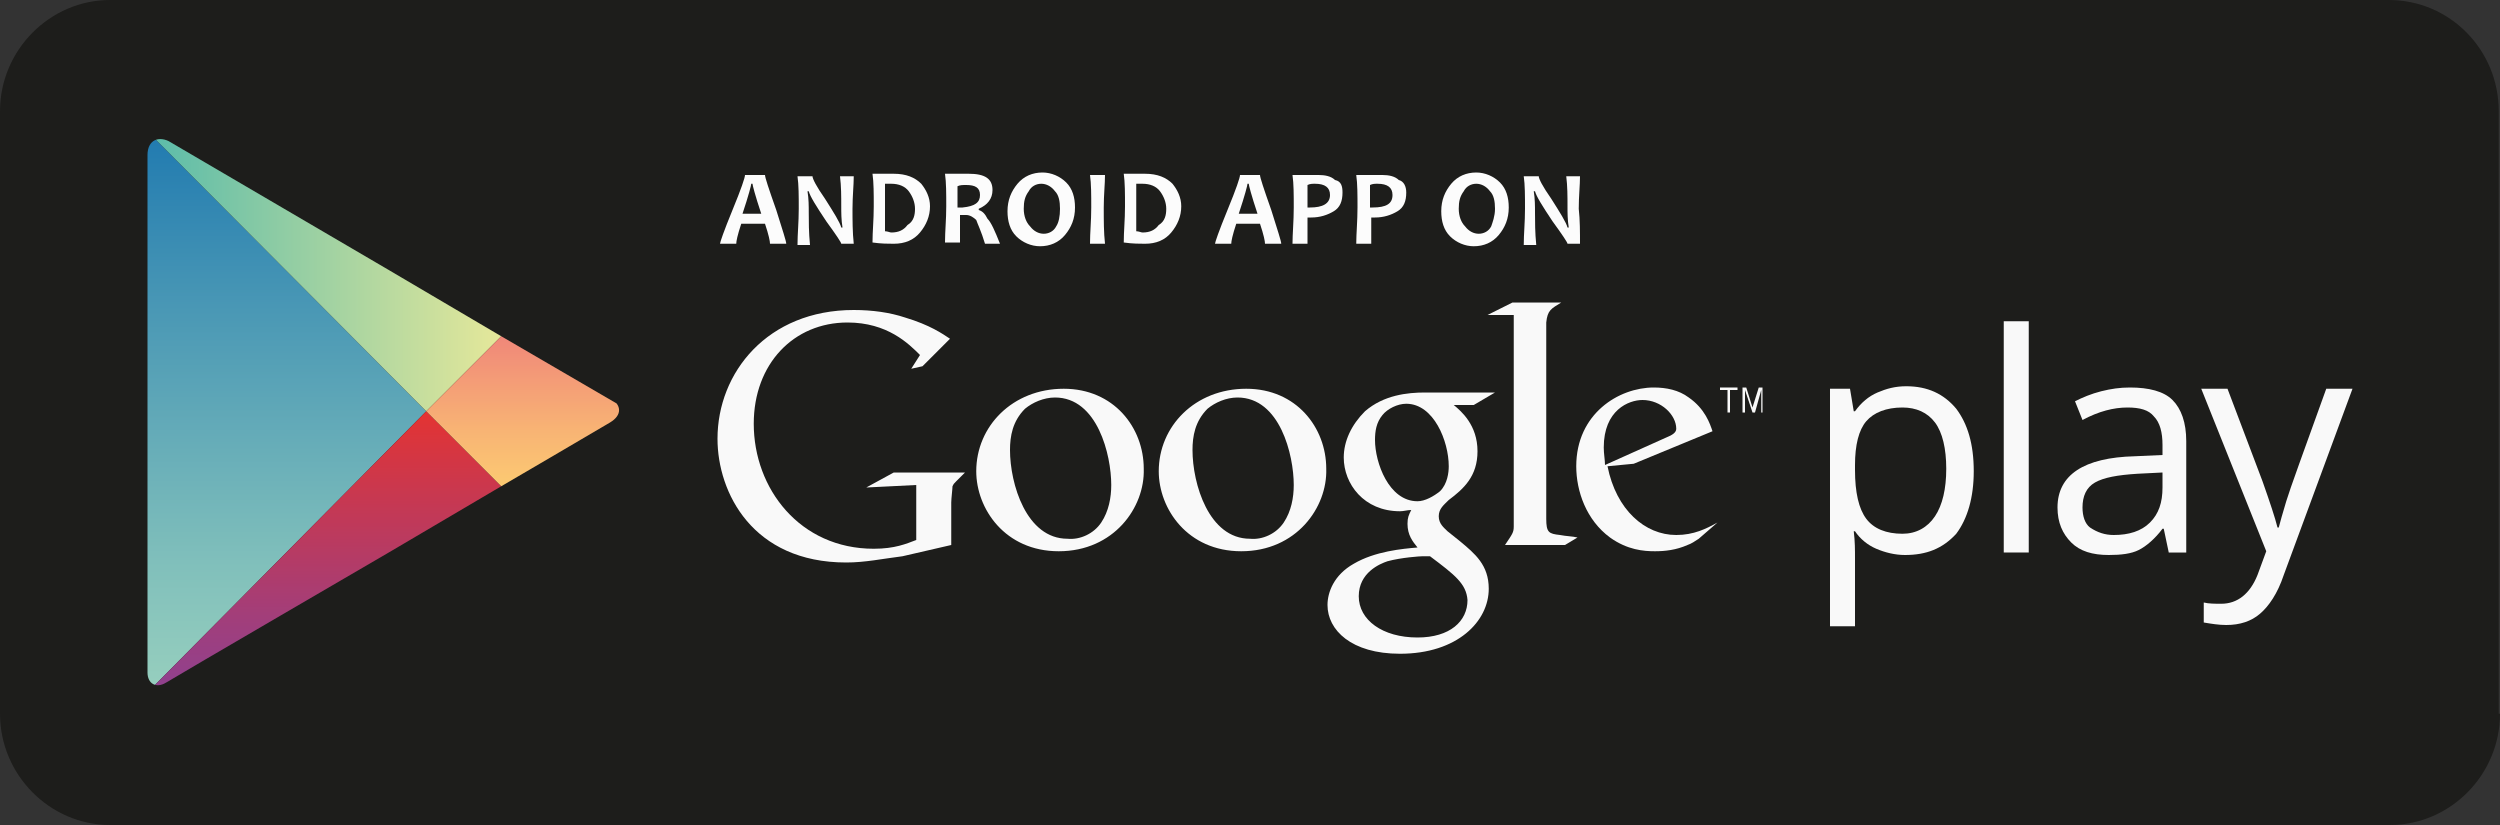
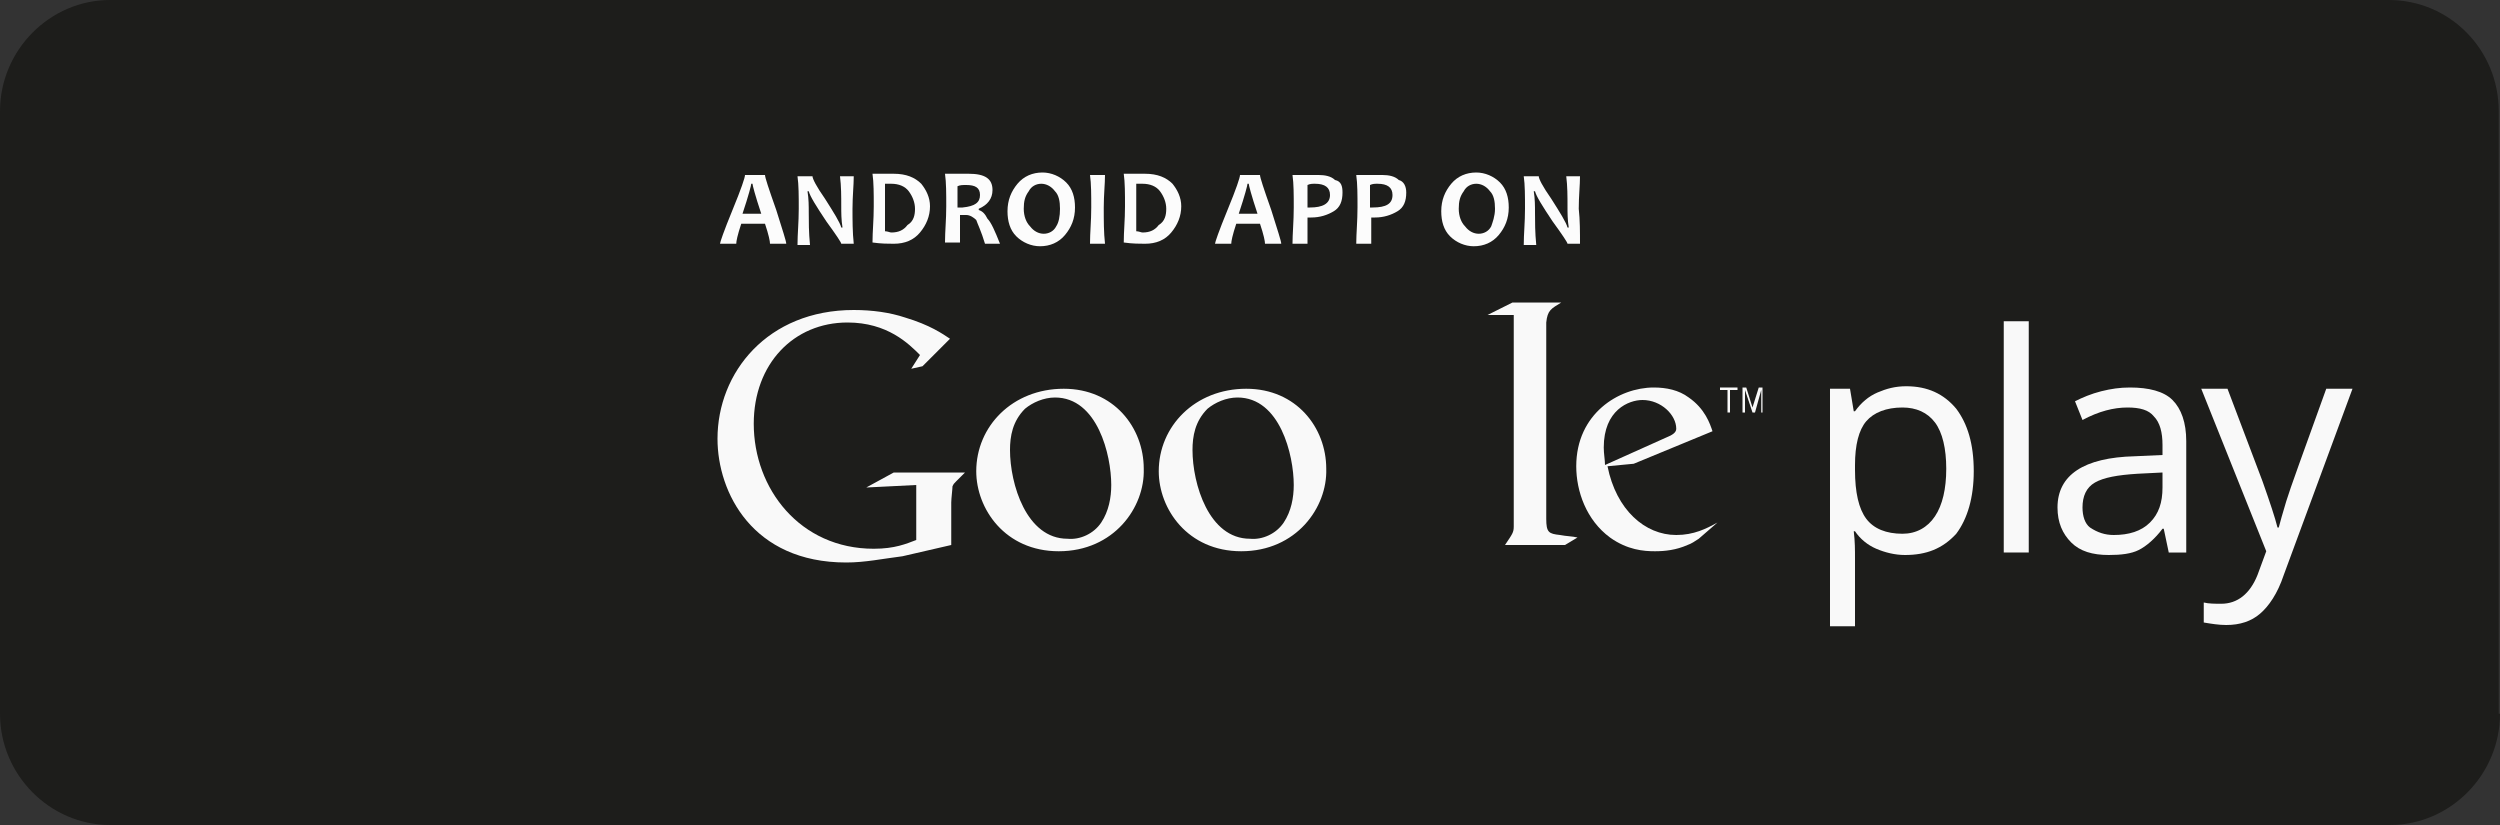
<svg xmlns="http://www.w3.org/2000/svg" xmlns:xlink="http://www.w3.org/1999/xlink" version="1.1" id="Layer_1" x="0px" y="0px" viewBox="0 0 200 66" style="enable-background:new 0 0 200 66;" xml:space="preserve">
  <rect x="0" y="0" width="200" height="66" fill="#333333" stroke="none" />
  <style type="text/css">
	.st0{fill:#1D1D1B;}
	.st1{clip-path:url(#SVGID_2_);fill:url(#SVGID_3_);}
	.st2{clip-path:url(#SVGID_2_);fill:url(#SVGID_4_);}
	.st3{clip-path:url(#SVGID_2_);fill:url(#SVGID_5_);}
	.st4{clip-path:url(#SVGID_2_);fill:url(#SVGID_6_);}
	.st5{fill:#F9F9F9;}
	.st6{fill:#FCFCFC;}
	.st7{fill:#FFFFFF;}
</style>
  <path class="st0" d="M200,57.1c0,4.9-4,8.9-8.8,8.9H8.8C4,66,0,62,0,57.1V8.9C0,4,4,0,8.8,0h182.3c4.9,0,8.8,4,8.8,8.9V57.1z" />
  <g>
    <g id="PLAY_1_">
      <defs>
-         <path id="SVGID_1_" d="M40.1,26.9l-9-5.3c0,0-16.4-9.6-17.4-10.2s-1.9-0.2-1.9,1c0,2,0,20.5,0,20.5s0,20.1,0,20.9     c0,0.9,0.7,1.3,1.5,0.8c0.8-0.5,17.8-10.4,17.8-10.4l9-5.3c0,0,7.7-4.5,8.7-5.1c1-0.6,0.9-1.4,0.1-1.9     C48,31.5,40.1,26.9,40.1,26.9z" />
-       </defs>
+         </defs>
      <clipPath id="SVGID_2_">
        <use xlink:href="#SVGID_1_" style="overflow:visible;" />
      </clipPath>
      <linearGradient id="SVGID_3_" gradientUnits="userSpaceOnUse" x1="22.971" y1="10.46" x2="22.971" y2="55.356">
        <stop offset="0" style="stop-color:#207AB0" />
        <stop offset="0.321" style="stop-color:#4A98B5" />
        <stop offset="0.778" style="stop-color:#81C0BB" />
        <stop offset="1" style="stop-color:#97CFBE" />
      </linearGradient>
      <polygon class="st1" points="11.8,10.5 11.8,32.9 11.8,55.4 34.1,32.9   " />
      <linearGradient id="SVGID_4_" gradientUnits="userSpaceOnUse" x1="11.8" y1="21.602" x2="40.142" y2="21.602">
        <stop offset="0" style="stop-color:#59BBAA" />
        <stop offset="1" style="stop-color:#E6E89A" />
      </linearGradient>
      <polygon class="st2" points="40.1,26.9 31.1,21.6 11.8,10.3 11.8,10.5 34.1,32.9   " />
      <linearGradient id="SVGID_5_" gradientUnits="userSpaceOnUse" x1="25.971" y1="32.908" x2="25.971" y2="55.519">
        <stop offset="0" style="stop-color:#E43332" />
        <stop offset="0.164" style="stop-color:#D43643" />
        <stop offset="0.727" style="stop-color:#A23E7A" />
        <stop offset="1" style="stop-color:#8E4190" />
      </linearGradient>
      <polygon class="st3" points="11.8,55.4 11.8,55.5 31.1,44.2 40.1,38.9 34.1,32.9   " />
      <linearGradient id="SVGID_6_" gradientUnits="userSpaceOnUse" x1="42.294" y1="26.878" x2="42.294" y2="38.937">
        <stop offset="0" style="stop-color:#F08779" />
        <stop offset="0.633" style="stop-color:#F8B474" />
        <stop offset="1" style="stop-color:#FCCA72" />
      </linearGradient>
      <polygon class="st4" points="40.1,26.9 34.1,32.9 40.1,38.9 50.4,32.9   " />
    </g>
    <g>
      <g>
        <path class="st5" d="M152.4,44.4c-0.8,0-1.6-0.2-2.3-0.5c-0.7-0.3-1.3-0.8-1.7-1.4h-0.1c0.1,0.8,0.1,1.5,0.1,2.2v5.4h-2V31.1h1.6     l0.3,1.8h0.1c0.5-0.7,1.1-1.2,1.8-1.5c0.7-0.3,1.4-0.5,2.3-0.5c1.7,0,3,0.6,4,1.8c0.9,1.2,1.4,2.8,1.4,5c0,2.1-0.5,3.8-1.4,5     C155.4,43.9,154.1,44.4,152.4,44.4z M152.2,32.6c-1.3,0-2.3,0.4-2.9,1.1c-0.6,0.7-0.9,1.9-0.9,3.5v0.4c0,1.8,0.3,3.1,0.9,3.9     c0.6,0.8,1.6,1.2,2.9,1.2c1.1,0,2-0.5,2.6-1.4c0.6-0.9,0.9-2.2,0.9-3.8c0-1.6-0.3-2.9-0.9-3.7C154.2,33,153.3,32.6,152.2,32.6z" />
        <path class="st5" d="M162.3,44.2h-2V25.7h2V44.2z" />
        <path class="st5" d="M173.5,44.2l-0.4-1.9h-0.1c-0.6,0.8-1.3,1.4-1.9,1.7c-0.6,0.3-1.4,0.4-2.4,0.4c-1.3,0-2.3-0.3-3-1     c-0.7-0.7-1.1-1.6-1.1-2.8c0-2.6,2.1-4,6.2-4.1l2.2-0.1v-0.8c0-1-0.2-1.8-0.7-2.3c-0.4-0.5-1.1-0.7-2.1-0.7c-1.1,0-2.3,0.3-3.6,1     l-0.6-1.5c0.6-0.3,1.3-0.6,2.1-0.8c0.8-0.2,1.5-0.3,2.3-0.3c1.5,0,2.7,0.3,3.4,1c0.7,0.7,1.1,1.8,1.1,3.3v8.9H173.5z M169.1,42.8     c1.2,0,2.2-0.3,2.9-1c0.7-0.7,1-1.6,1-2.8v-1.2l-2,0.1c-1.6,0.1-2.7,0.3-3.4,0.7c-0.7,0.4-1,1.1-1,2c0,0.7,0.2,1.3,0.6,1.6     C167.8,42.6,168.4,42.8,169.1,42.8z" />
        <path class="st5" d="M176.1,31.1h2.1l2.8,7.4c0.6,1.7,1,2.9,1.2,3.7h0.1c0.1-0.4,0.3-1.1,0.6-2.1c0.3-1,1.4-4,3.2-9h2.1L182.7,46     c-0.5,1.5-1.2,2.5-1.9,3.1c-0.7,0.6-1.6,0.9-2.7,0.9c-0.6,0-1.2-0.1-1.8-0.2v-1.6c0.4,0.1,0.9,0.1,1.4,0.1c1.3,0,2.3-0.8,2.9-2.3     l0.7-1.9L176.1,31.1z" />
      </g>
      <g>
-         <path class="st5" d="M116.3,32.4c0.6,0.5,1.9,1.6,1.9,3.7c0,2-1.1,3-2.3,3.9c-0.4,0.4-0.8,0.7-0.8,1.3c0,0.6,0.4,0.9,0.7,1.2     l1,0.8c1.2,1,2.3,1.9,2.3,3.8c0,2.6-2.5,5.2-7.1,5.2c-3.9,0-5.8-1.9-5.8-3.9c0-1,0.5-2.4,2.1-3.3c1.7-1,3.9-1.2,5.1-1.3     c-0.4-0.5-0.8-1-0.8-1.9c0-0.5,0.1-0.7,0.3-1.1c-0.3,0-0.6,0.1-0.9,0.1c-2.9,0-4.5-2.2-4.5-4.3c0-1.3,0.6-2.6,1.7-3.7     c1.5-1.3,3.4-1.5,4.8-1.5h5.6l-1.7,1H116.3z M114.4,44.5c-0.2,0-0.4,0-0.6,0c-0.2,0-1.7,0.1-2.8,0.4c-0.6,0.2-2.3,0.9-2.3,2.8     c0,1.9,1.9,3.3,4.7,3.3c2.6,0,4-1.3,4-3C117.3,46.7,116.4,46,114.4,44.5z M115.2,39.3c0.6-0.6,0.7-1.5,0.7-2c0-2-1.2-5-3.4-5     c-0.7,0-1.5,0.4-1.9,0.9c-0.5,0.6-0.6,1.3-0.6,2c0,1.8,1.1,4.9,3.4,4.9C114,40.1,114.7,39.7,115.2,39.3z" />
        <path class="st5" d="M99.3,44.1c-4.3,0-6.6-3.4-6.6-6.4c0-3.6,2.9-6.6,7-6.6c4,0,6.4,3.1,6.4,6.4     C106.2,40.6,103.7,44.1,99.3,44.1z M102.7,41.8c0.6-0.9,0.8-2,0.8-3c0-2.4-1.1-7-4.5-7c-0.9,0-1.8,0.4-2.4,0.9     c-1,1-1.2,2.2-1.2,3.3c0,2.7,1.3,7.1,4.6,7.1C101,43.2,102.1,42.7,102.7,41.8z" />
        <path class="st5" d="M84.7,44.1c-4.3,0-6.6-3.4-6.6-6.4c0-3.6,2.9-6.6,7-6.6c4,0,6.4,3.1,6.4,6.4C91.6,40.6,89.1,44.1,84.7,44.1z      M88.1,41.8c0.6-0.9,0.8-2,0.8-3c0-2.4-1.1-7-4.5-7c-0.9,0-1.8,0.4-2.4,0.9c-1,1-1.2,2.2-1.2,3.3c0,2.7,1.3,7.1,4.6,7.1     C86.4,43.2,87.5,42.7,88.1,41.8z" />
        <path class="st5" d="M76.1,43.6l-3.9,0.9c-1.6,0.2-3,0.5-4.5,0.5c-7.5,0-10.3-5.6-10.3-9.9c0-5.3,4-10.3,10.9-10.3     c1.5,0,2.9,0.2,4.1,0.6c2,0.6,3,1.3,3.6,1.7l-2.2,2.2l-0.9,0.2l0.7-1.1c-0.9-0.9-2.6-2.6-5.8-2.6c-4.3,0-7.5,3.3-7.5,8.1     c0,5.2,3.7,10,9.6,10c1.7,0,2.6-0.4,3.4-0.7v-4.4L69.3,39l2.2-1.2h5.7l-0.7,0.7c-0.2,0.2-0.2,0.2-0.3,0.4c0,0.2-0.1,1-0.1,1.3     V43.6z" />
        <path class="st5" d="M124.8,42.8c-0.9-0.1-1.1-0.2-1.1-1.3v-0.3V26c0-0.1,0-0.1,0-0.2c0.1-1,0.4-1.1,1.2-1.6h-3.9l-2,1h2.1v0l0,0     v16v0.9c0,0.5-0.1,0.6-0.7,1.5h4.8l1-0.6C125.8,42.9,125.3,42.9,124.8,42.8z" />
        <path class="st5" d="M135.9,43.1c-0.3,0.2-0.6,0.4-0.9,0.5c-0.9,0.4-1.8,0.5-2.6,0.5c-0.9,0-2.2-0.1-3.6-1.1     c-1.9-1.4-2.7-3.7-2.7-5.7c0-4.2,3.4-6.3,6.2-6.3c1,0,2,0.2,2.8,0.8c1.3,0.9,1.7,2.1,1.9,2.7l-6.3,2.6l-2.1,0.2     c0.7,3.5,3,5.5,5.5,5.5c1.4,0,2.4-0.5,3.3-1L135.9,43.1z M133.3,35c0.5-0.2,0.8-0.4,0.8-0.7c0-1.1-1.2-2.3-2.7-2.3     c-1.1,0-3.1,0.8-3.1,3.8c0,0.5,0.1,1,0.1,1.4L133.3,35z" />
        <g>
          <path class="st5" d="M138.4,31.2V33h-0.2v-1.8h-0.6V31h1.4v0.2H138.4z" />
          <path class="st5" d="M140.9,33v-1.8h0l-0.5,1.8h-0.2l-0.6-1.8h0V33h-0.2v-2h0.3l0.5,1.6h0l0.5-1.6h0.3v2H140.9z" />
        </g>
      </g>
      <g>
        <path class="st6" d="M62.9,19.5h-1.3c0-0.2-0.1-0.7-0.4-1.6h-1.9c-0.3,0.9-0.4,1.4-0.4,1.6h-1.3c0-0.1,0.3-1,1-2.7     c0.7-1.7,1-2.6,1-2.8h1.6c0,0.2,0.3,1.1,0.9,2.8C62.6,18.4,62.9,19.3,62.9,19.5z M60.9,17.1c-0.5-1.5-0.7-2.3-0.7-2.4h-0.1     c0,0.1-0.2,0.9-0.7,2.4H60.9z" />
        <path class="st6" d="M68.3,19.5h-1c0-0.1-0.4-0.7-1.2-1.8c-0.8-1.2-1.3-2-1.4-2.4h-0.1c0.1,0.6,0.1,1.2,0.1,1.7     c0,0.7,0,1.6,0.1,2.6h-1c0-0.9,0.1-1.8,0.1-2.9c0-1,0-1.9-0.1-2.6H65c0,0.2,0.3,0.8,1,1.8c0.7,1.1,1.2,1.9,1.3,2.3h0.1     c-0.1-0.6-0.1-1.2-0.1-1.7c0-0.8,0-1.6-0.1-2.4h1.1c0,0.7-0.1,1.6-0.1,2.6C68.2,17.6,68.2,18.6,68.3,19.5z" />
        <path class="st6" d="M74.4,16.5c0,0.8-0.3,1.5-0.8,2.1c-0.5,0.6-1.2,0.9-2.1,0.9c-0.4,0-1,0-1.7-0.1c0-0.9,0.1-1.8,0.1-2.9     c0-1,0-1.9-0.1-2.6h0.7c0.1,0,0.3,0,0.5,0c0.2,0,0.4,0,0.5,0c1,0,1.7,0.3,2.2,0.8C74.1,15.2,74.4,15.8,74.4,16.5z M73.2,16.7     c0-0.5-0.2-1-0.5-1.4c-0.3-0.4-0.8-0.6-1.4-0.6c-0.1,0-0.3,0-0.5,0c0,0.6,0,1.2,0,1.8c0,0.7,0,1.4,0,2c0.2,0,0.4,0.1,0.5,0.1     c0.6,0,1-0.2,1.3-0.6C73.1,17.7,73.2,17.2,73.2,16.7z" />
        <path class="st6" d="M80,19.5h-1.2c-0.3-1-0.6-1.6-0.7-1.9c-0.2-0.2-0.5-0.4-0.8-0.4c-0.2,0-0.3,0-0.5,0c0,0.7,0,1.5,0,2.2h-1.2     c0-0.9,0.1-1.8,0.1-2.9c0-1,0-1.9-0.1-2.6h0.7c0.1,0,0.3,0,0.5,0c0.3,0,0.5,0,0.7,0c1.3,0,1.9,0.4,1.9,1.3c0,0.7-0.4,1.2-1.1,1.5     v0.1c0.3,0.1,0.5,0.3,0.7,0.7C79.3,17.8,79.6,18.5,80,19.5z M78.4,15.6c0-0.6-0.4-0.8-1.1-0.8c-0.3,0-0.5,0-0.7,0.1     c0,0.4,0,1,0,1.7c0.2,0,0.3,0,0.4,0C78,16.5,78.4,16.2,78.4,15.6z" />
        <path class="st6" d="M86,16.6c0,0.9-0.3,1.6-0.8,2.2c-0.5,0.6-1.2,0.9-2,0.9c-0.7,0-1.4-0.3-1.9-0.8c-0.5-0.5-0.7-1.2-0.7-2     c0-0.9,0.3-1.6,0.8-2.2c0.5-0.6,1.2-0.9,2-0.9c0.7,0,1.4,0.3,1.9,0.8C85.8,15.1,86,15.8,86,16.6z M84.8,16.7     c0-0.6-0.1-1.1-0.4-1.4c-0.3-0.4-0.7-0.6-1.1-0.6c-0.4,0-0.8,0.2-1,0.6c-0.3,0.4-0.4,0.8-0.4,1.4c0,0.6,0.2,1.1,0.5,1.4     c0.3,0.4,0.7,0.6,1.1,0.6c0.4,0,0.8-0.2,1-0.6C84.7,17.8,84.8,17.3,84.8,16.7z" />
        <path class="st6" d="M88.4,19.5h-1.2c0-0.9,0.1-1.8,0.1-2.9c0-1,0-1.9-0.1-2.6h1.2c0,0.7-0.1,1.6-0.1,2.6     C88.3,17.7,88.3,18.6,88.4,19.5z" />
        <path class="st6" d="M94.5,16.5c0,0.8-0.3,1.5-0.8,2.1c-0.5,0.6-1.2,0.9-2.1,0.9c-0.4,0-1,0-1.7-0.1c0-0.9,0.1-1.8,0.1-2.9     c0-1,0-1.9-0.1-2.6h0.7c0.1,0,0.3,0,0.5,0c0.2,0,0.4,0,0.5,0c1,0,1.7,0.3,2.2,0.8C94.2,15.2,94.5,15.8,94.5,16.5z M93.3,16.7     c0-0.5-0.2-1-0.5-1.4c-0.3-0.4-0.8-0.6-1.4-0.6c-0.1,0-0.3,0-0.5,0c0,0.6,0,1.2,0,1.8c0,0.7,0,1.4,0,2c0.2,0,0.4,0.1,0.5,0.1     c0.6,0,1-0.2,1.3-0.6C93.2,17.7,93.3,17.2,93.3,16.7z" />
        <path class="st6" d="M102.5,19.5h-1.3c0-0.2-0.1-0.7-0.4-1.6h-1.9c-0.3,0.9-0.4,1.4-0.4,1.6h-1.3c0-0.1,0.3-1,1-2.7     c0.7-1.7,1-2.6,1-2.8h1.6c0,0.2,0.3,1.1,0.9,2.8C102.2,18.4,102.5,19.3,102.5,19.5z M100.6,17.1c-0.5-1.5-0.7-2.3-0.7-2.4h-0.1     c0,0.1-0.2,0.9-0.7,2.4H100.6z" />
        <path class="st6" d="M107.4,15.4c0,0.7-0.2,1.2-0.7,1.5c-0.5,0.3-1.1,0.5-1.8,0.5c-0.1,0-0.2,0-0.3,0c0,0.5,0,1.2,0,2.1h-1.2     c0-0.8,0.1-1.8,0.1-2.9c0-1,0-1.9-0.1-2.6h0.7c0.1,0,0.3,0,0.6,0c0.3,0,0.5,0,0.8,0c0.5,0,1,0.1,1.3,0.4     C107.3,14.5,107.4,14.9,107.4,15.4z M106.4,15.6c0-0.6-0.4-0.9-1.2-0.9c-0.2,0-0.4,0-0.6,0.1c0,0.5,0,1.1,0,1.8     c0.1,0,0.2,0,0.2,0C105.8,16.6,106.4,16.3,106.4,15.6z" />
        <path class="st6" d="M112.5,15.4c0,0.7-0.2,1.2-0.7,1.5c-0.5,0.3-1.1,0.5-1.8,0.5c-0.1,0-0.2,0-0.3,0c0,0.5,0,1.2,0,2.1h-1.2     c0-0.8,0.1-1.8,0.1-2.9c0-1,0-1.9-0.1-2.6h0.7c0.1,0,0.3,0,0.6,0c0.3,0,0.5,0,0.8,0c0.5,0,1,0.1,1.3,0.4     C112.3,14.5,112.5,14.9,112.5,15.4z M111.4,15.6c0-0.6-0.4-0.9-1.2-0.9c-0.2,0-0.4,0-0.6,0.1c0,0.5,0,1.1,0,1.8     c0.1,0,0.2,0,0.2,0C110.9,16.6,111.4,16.3,111.4,15.6z" />
        <path class="st6" d="M120.7,16.6c0,0.9-0.3,1.6-0.8,2.2c-0.5,0.6-1.2,0.9-2,0.9c-0.7,0-1.4-0.3-1.9-0.8c-0.5-0.5-0.7-1.2-0.7-2     c0-0.9,0.3-1.6,0.8-2.2c0.5-0.6,1.2-0.9,2-0.9c0.7,0,1.4,0.3,1.9,0.8C120.5,15.1,120.7,15.8,120.7,16.6z M119.6,16.7     c0-0.6-0.1-1.1-0.4-1.4c-0.3-0.4-0.7-0.6-1.1-0.6c-0.4,0-0.8,0.2-1,0.6c-0.3,0.4-0.4,0.8-0.4,1.4c0,0.6,0.2,1.1,0.5,1.4     c0.3,0.4,0.7,0.6,1.1,0.6c0.4,0,0.8-0.2,1-0.6C119.4,17.8,119.6,17.3,119.6,16.7z" />
        <path class="st6" d="M126.4,19.5h-1c0-0.1-0.4-0.7-1.2-1.8c-0.8-1.2-1.3-2-1.4-2.4h-0.1c0.1,0.6,0.1,1.2,0.1,1.7     c0,0.7,0,1.6,0.1,2.6h-1c0-0.9,0.1-1.8,0.1-2.9c0-1,0-1.9-0.1-2.6h1.2c0,0.2,0.3,0.8,1,1.8c0.7,1.1,1.2,1.9,1.3,2.3h0.1     c-0.1-0.6-0.1-1.2-0.1-1.7c0-0.8,0-1.6-0.1-2.4h1.1c0,0.7-0.1,1.6-0.1,2.6C126.4,17.6,126.4,18.6,126.4,19.5z" />
      </g>
    </g>
  </g>
  <path d="M-113.2-395.5c0,4.9-4,8.9-8.8,8.9h-182.3c-4.9,0-8.8-4-8.8-8.9v-48.2c0-4.9,4-8.9,8.8-8.9H-122c4.9,0,8.8,4,8.8,8.9V-395.5  z" />
  <g>
    <g>
      <path class="st7" d="M-260.7-409.1c-1.1,2.3-1.6,3.4-2.9,5.5c-1.9,2.9-4.6,6.5-7.9,6.5c-3,0-3.7-1.9-7.7-1.9c-4,0-4.8,1.9-7.8,1.9    c-3.3,0-5.9-3.3-7.8-6.2c-5.3-8.1-5.9-17.6-2.6-22.7c2.3-3.6,6-5.7,9.5-5.7c3.5,0,5.7,1.9,8.6,1.9c2.8,0,4.5-1.9,8.6-1.9    c3.1,0,6.3,1.7,8.7,4.6C-269.6-422.9-268.4-412-260.7-409.1z" />
      <g>
        <path class="st7" d="M-273.8-434.8c1.5-1.9,2.6-4.6,2.2-7.3c-2.4,0.2-5.2,1.7-6.9,3.7c-1.5,1.8-2.7,4.5-2.3,7.1     C-278.1-431.2-275.3-432.8-273.8-434.8z" />
      </g>
    </g>
    <g>
      <g>
-         <path class="st7" d="M-244.5-426l-7.6,22.4h3.5l2.3-6.9h7.4l2.3,6.9h3.6l-7.7-22.4H-244.5z M-242.7-422.4c0.3,1,0.5,2,0.9,3.2     l2.1,5.9h-5.8l2-6C-243.2-420.2-242.9-421.2-242.7-422.4z" />
+         <path class="st7" d="M-244.5-426l-7.6,22.4h3.5l2.3-6.9h7.4l2.3,6.9h3.6l-7.7-22.4H-244.5z M-242.7-422.4c0.3,1,0.5,2,0.9,3.2     l2.1,5.9h-5.8l2-6C-243.2-420.2-242.9-421.2-242.7-422.4" />
        <path class="st7" d="M-223.2-420.2c-2.3,0-4.2,0.9-5.4,2.6l-0.1-2.2h-3.1l0,0.3c0.1,1.4,0.1,2.9,0.1,5.1v17.3h3.4v-8.1     c1.1,1.3,2.7,2,4.6,2c2,0,3.8-0.8,5.1-2.2c1.5-1.6,2.3-3.8,2.3-6.5c0-2.4-0.7-4.4-2-6C-219.5-419.4-221.2-420.2-223.2-420.2z      M-224-417.4c3,0,4.4,2.8,4.4,5.6c0,3.6-1.7,5.8-4.5,5.8c-1.9,0-3.5-1.3-4-3.1c-0.1-0.3-0.1-0.7-0.1-1.1v-2.7     c0-0.2,0.1-0.5,0.1-0.8c0-0.1,0-0.2,0-0.3C-227.6-416.1-225.9-417.4-224-417.4z" />
        <path class="st7" d="M-205.7-420.2c-2.3,0-4.2,0.9-5.4,2.6l-0.1-2.2h-3.1l0,0.3c0.1,1.4,0.1,2.9,0.1,5.1v17.3h3.4v-8.1     c1.1,1.3,2.7,2,4.6,2c2,0,3.8-0.8,5.1-2.2c1.5-1.6,2.3-3.8,2.3-6.5c0-2.4-0.7-4.4-2-6C-202-419.4-203.8-420.2-205.7-420.2z      M-206.5-417.4c3,0,4.4,2.8,4.4,5.6c0,3.6-1.7,5.8-4.5,5.8c-1.9,0-3.5-1.3-4-3.1c-0.1-0.3-0.1-0.7-0.1-1.1v-2.7     c0-0.2,0.1-0.5,0.1-0.8c0-0.1,0-0.2,0-0.3C-210.1-416.1-208.5-417.4-206.5-417.4z" />
        <path class="st7" d="M-183.8-416.5c-3.2-1.2-4.2-2.2-4.2-4c0-1.5,1.2-3,3.9-3c2.2,0,3.6,0.8,4,1l0.3,0.2l1-2.8l-0.2-0.1     c-0.6-0.3-2.2-1.1-4.9-1.1c-4.3,0-7.3,2.6-7.3,6.2c0,2.9,1.9,5,6,6.5c2.9,1.1,4,2.2,4,4.1c0,2.1-1.7,3.5-4.3,3.5     c-1.7,0-3.5-0.5-4.9-1.4l-0.3-0.2l-0.9,2.9l0.2,0.1c1.3,0.9,3.7,1.5,5.7,1.5c5.8,0,7.9-3.6,7.9-6.6     C-178.1-413-179.7-414.9-183.8-416.5z" />
        <path class="st7" d="M-172-423.7l-3.3,1v2.8h-2.4v2.7h2.4v8.3c0,2,0.4,3.4,1.2,4.3c0.8,0.8,1.9,1.3,3.3,1.3     c1.3,0,2.2-0.3,2.6-0.4l0.2-0.1l-0.2-2.7l-0.3,0.1c-0.4,0.1-0.9,0.2-1.6,0.2c-1.3,0-1.9-0.8-1.9-2.8v-8.2h4.1v-2.7h-4.1V-423.7z" />
        <path class="st7" d="M-159.5-420.2c-4.7,0-8.1,3.5-8.1,8.6c0,4.9,3.2,8.4,7.8,8.4h0c3.9,0,8.1-2.7,8.1-8.6c0-2.4-0.7-4.5-2.2-6     C-155.2-419.4-157.2-420.2-159.5-420.2z M-159.6-417.5c3.1,0,4.4,3,4.4,5.7c0,3.4-1.9,5.9-4.5,5.9h0c-2.6,0-4.4-2.4-4.4-5.8     C-164.1-414.6-162.7-417.5-159.6-417.5z" />
        <path class="st7" d="M-141.3-420.1l-0.2-0.1c-0.3-0.1-0.5-0.1-0.8-0.1c-1.8,0-3.4,1-4.3,2.7l-0.1-2.4h-3l0,0.3     c0.1,1.3,0.1,2.9,0.1,4.9l0,11.1h3.4v-8.6c0-0.5,0-0.9,0.1-1.3c0.4-2.1,1.8-3.4,3.6-3.4c0.3,0,0.6,0,0.9,0.1l0.4,0V-420.1z" />
        <path class="st7" d="M-133.6-420.3c-4.5,0-7.7,3.6-7.7,8.8c0,5,3.1,8.2,8,8.2c2.6,0,4.3-0.6,5.4-1l0.2-0.1l-0.7-2.5l-0.3,0.1     c-0.9,0.4-2.2,0.8-4.3,0.8c-1.5,0-4.9-0.5-5.1-4.9l11,0l0-0.2c0.1-0.3,0.1-0.8,0.1-1.4C-126.9-416.1-128.7-420.3-133.6-420.3z      M-133.8-417.7c1,0,1.9,0.3,2.5,1c1,1,1.1,2.5,1.2,3.2h-7.7C-137.6-415.5-136.4-417.7-133.8-417.7z" />
      </g>
      <g>
        <path class="st7" d="M-252.1-441.4c0.9-0.1,2-0.2,3.3-0.2c2.2,0,3.7,0.4,4.8,1.3c1.1,0.9,1.7,2.1,1.7,3.8c0,1.7-0.6,3.1-1.7,4.1     c-1.1,1-2.9,1.5-5.2,1.5c-1.1,0-2,0-2.8-0.1V-441.4z M-250.6-432c0.4,0.1,0.9,0.1,1.5,0.1c3.3,0,5-1.6,5-4.5     c0-2.5-1.6-4.1-4.8-4.1c-0.8,0-1.4,0.1-1.8,0.1V-432z" />
        <path class="st7" d="M-236.9-430.7c-2.3,0-4.1-1.5-4.1-3.9c0-2.6,1.9-4,4.2-4c2.4,0,4.1,1.6,4.1,3.9     C-232.7-431.9-234.9-430.7-236.9-430.7L-236.9-430.7z M-236.9-431.8c1.5,0,2.6-1.2,2.6-3c0-1.3-0.7-2.9-2.5-2.9     c-1.8,0-2.6,1.5-2.6,3C-239.4-433-238.4-431.8-236.9-431.8L-236.9-431.8z" />
        <path class="st7" d="M-230.3-438.5l1.1,3.9c0.2,0.9,0.5,1.7,0.6,2.4h0.1c0.2-0.8,0.5-1.6,0.8-2.4l1.4-3.9h1.3l1.3,3.8     c0.3,0.9,0.6,1.7,0.8,2.5h0.1c0.1-0.8,0.4-1.6,0.6-2.5l1.2-3.8h1.5l-2.7,7.6h-1.4l-1.3-3.6c-0.3-0.9-0.5-1.6-0.8-2.5h0     c-0.2,0.9-0.5,1.7-0.8,2.5l-1.4,3.6h-1.4l-2.6-7.6H-230.3z" />
        <path class="st7" d="M-218-436.4c0-0.8,0-1.4-0.1-2.1h1.4l0.1,1.2h0c0.4-0.7,1.4-1.4,2.8-1.4c1.2,0,3,0.6,3,3.2v4.6h-1.5v-4.4     c0-1.2-0.5-2.3-2-2.3c-1,0-1.8,0.6-2.1,1.4c-0.1,0.2-0.1,0.4-0.1,0.6v4.6h-1.5V-436.4z" />
        <path class="st7" d="M-208.3-442.1h1.5v11.2h-1.5V-442.1z" />
        <path class="st7" d="M-200.8-430.7c-2.3,0-4.1-1.5-4.1-3.9c0-2.6,1.9-4,4.2-4c2.4,0,4.1,1.6,4.1,3.9     C-196.5-431.9-198.7-430.7-200.8-430.7L-200.8-430.7z M-200.7-431.8c1.5,0,2.6-1.2,2.6-3c0-1.3-0.7-2.9-2.5-2.9     c-1.8,0-2.6,1.5-2.6,3C-203.3-433-202.2-431.8-200.7-431.8L-200.7-431.8z" />
        <path class="st7" d="M-188.6-432.7c0,0.7,0,1.3,0.1,1.8h-1.4l-0.1-1h-0.1c-0.5,0.6-1.4,1.1-2.6,1.1c-1.7,0-2.6-1.1-2.6-2.2     c0-1.8,1.8-2.9,5.1-2.8v-0.2c0-0.6-0.2-1.8-1.9-1.8c-0.8,0-1.6,0.2-2.2,0.6l-0.4-0.9c0.7-0.4,1.7-0.7,2.8-0.7     c2.6,0,3.2,1.6,3.2,3.1V-432.7z M-190.1-434.8c-1.7,0-3.6,0.2-3.6,1.7c0,0.9,0.7,1.3,1.4,1.3c1.1,0,1.8-0.6,2.1-1.3     c0.1-0.1,0.1-0.3,0.1-0.4V-434.8z" />
        <path class="st7" d="M-178.8-442.1v9.2c0,0.7,0,1.4,0.1,2h-1.4l-0.1-1.3h0c-0.5,0.9-1.5,1.5-2.9,1.5c-2,0-3.6-1.6-3.6-3.9     c0-2.6,1.8-4.1,3.8-4.1c1.3,0,2.2,0.6,2.6,1.1h0v-4.5H-178.8z M-180.4-435.4c0-0.2,0-0.4-0.1-0.6c-0.2-0.9-1.1-1.6-2.2-1.6     c-1.6,0-2.5,1.3-2.5,2.9c0,1.6,0.9,2.8,2.5,2.8c1,0,2-0.6,2.3-1.7c0.1-0.2,0.1-0.4,0.1-0.6V-435.4z" />
        <path class="st7" d="M-169.1-430.7c-2.3,0-4.1-1.5-4.1-3.9c0-2.6,1.9-4,4.2-4c2.4,0,4.1,1.6,4.1,3.9     C-164.9-431.9-167.1-430.7-169.1-430.7L-169.1-430.7z M-169.1-431.8c1.5,0,2.6-1.2,2.6-3c0-1.3-0.7-2.9-2.5-2.9     c-1.8,0-2.6,1.5-2.6,3C-171.6-433-170.6-431.8-169.1-431.8L-169.1-431.8z" />
        <path class="st7" d="M-163-436.4c0-0.8,0-1.4-0.1-2.1h1.4l0.1,1.2h0c0.4-0.7,1.4-1.4,2.8-1.4c1.2,0,3,0.6,3,3.2v4.6h-1.5v-4.4     c0-1.2-0.5-2.3-2-2.3c-1,0-1.8,0.6-2.1,1.4c-0.1,0.2-0.1,0.4-0.1,0.6v4.6h-1.5V-436.4z" />
        <path class="st7" d="M-147.7-440.3v1.8h2.2v1.1h-2.2v4.1c0,0.9,0.3,1.5,1.2,1.5c0.4,0,0.7,0,0.9-0.1l0.1,1.1     c-0.3,0.1-0.8,0.2-1.4,0.2c-0.7,0-1.3-0.2-1.7-0.6c-0.4-0.4-0.6-1.1-0.6-2v-4.2h-1.3v-1.1h1.3v-1.4L-147.7-440.3z" />
        <path class="st7" d="M-143.8-442.1h1.5v4.8h0c0.2-0.4,0.6-0.8,1.1-1c0.5-0.3,1-0.4,1.6-0.4c1.1,0,3,0.6,3,3.3v4.5h-1.5v-4.4     c0-1.2-0.5-2.3-2-2.3c-1,0-1.8,0.6-2.1,1.4c-0.1,0.2-0.1,0.4-0.1,0.7v4.6h-1.5V-442.1z" />
        <path class="st7" d="M-133.2-434.5c0,1.9,1.3,2.6,2.9,2.6c1.1,0,1.8-0.2,2.3-0.4l0.3,1c-0.5,0.2-1.5,0.5-2.8,0.5     c-2.6,0-4.2-1.6-4.2-3.8c0-2.3,1.5-4.1,4-4.1c2.8,0,3.5,2.2,3.5,3.6c0,0.3,0,0.5-0.1,0.7L-133.2-434.5z M-128.7-435.5     c0-0.9-0.4-2.3-2.1-2.3c-1.6,0-2.2,1.3-2.4,2.3H-128.7z" />
      </g>
    </g>
  </g>
</svg>